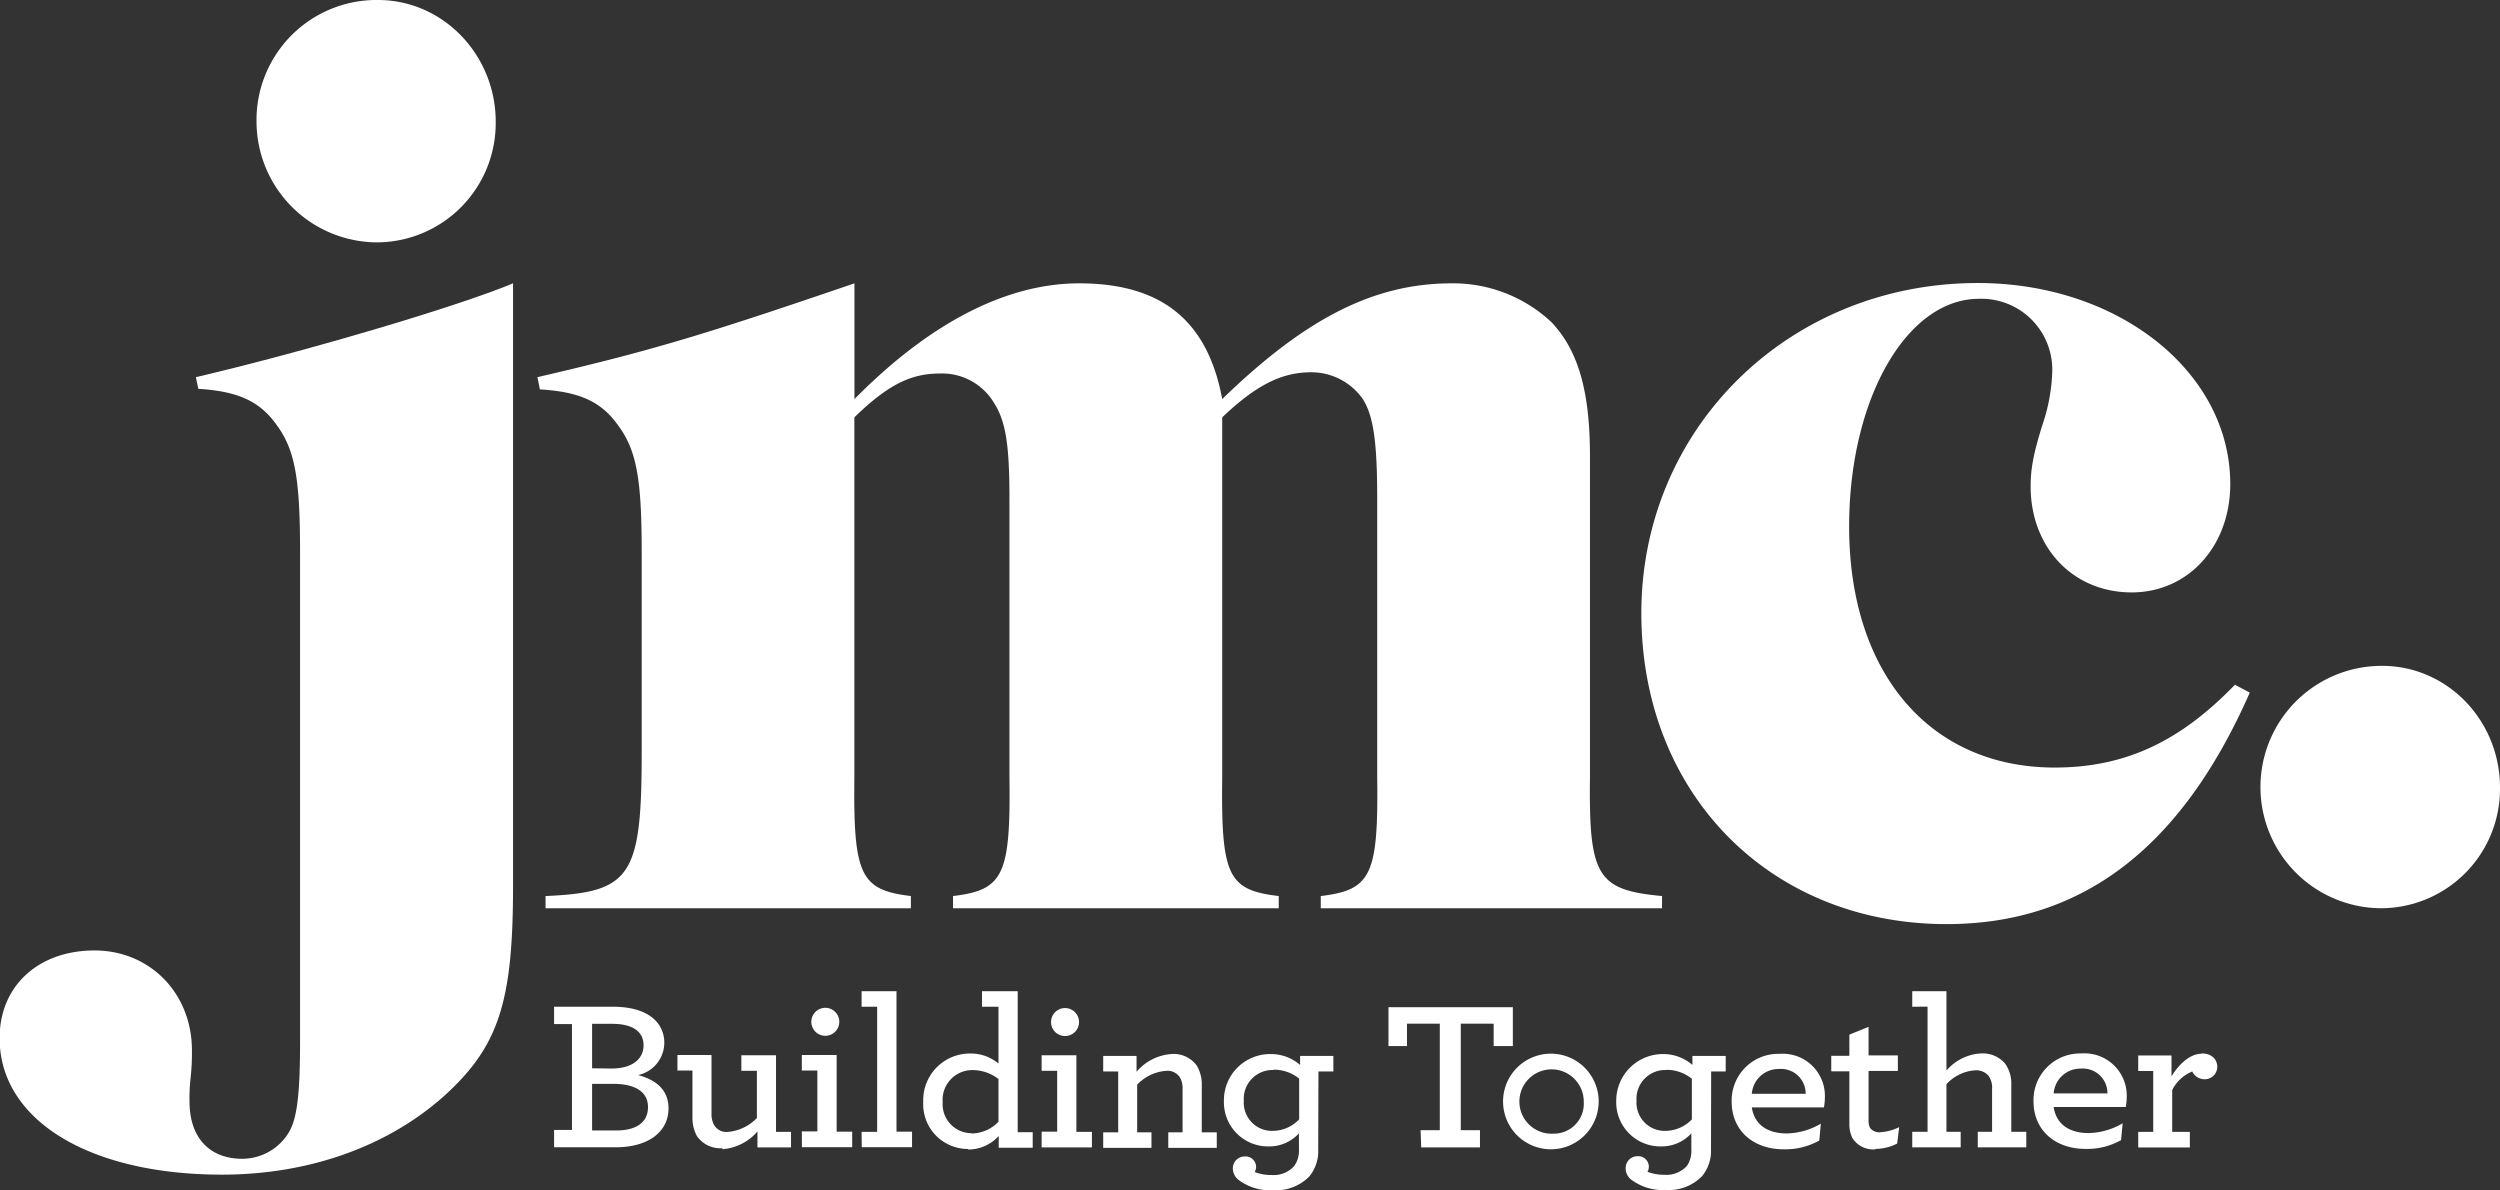
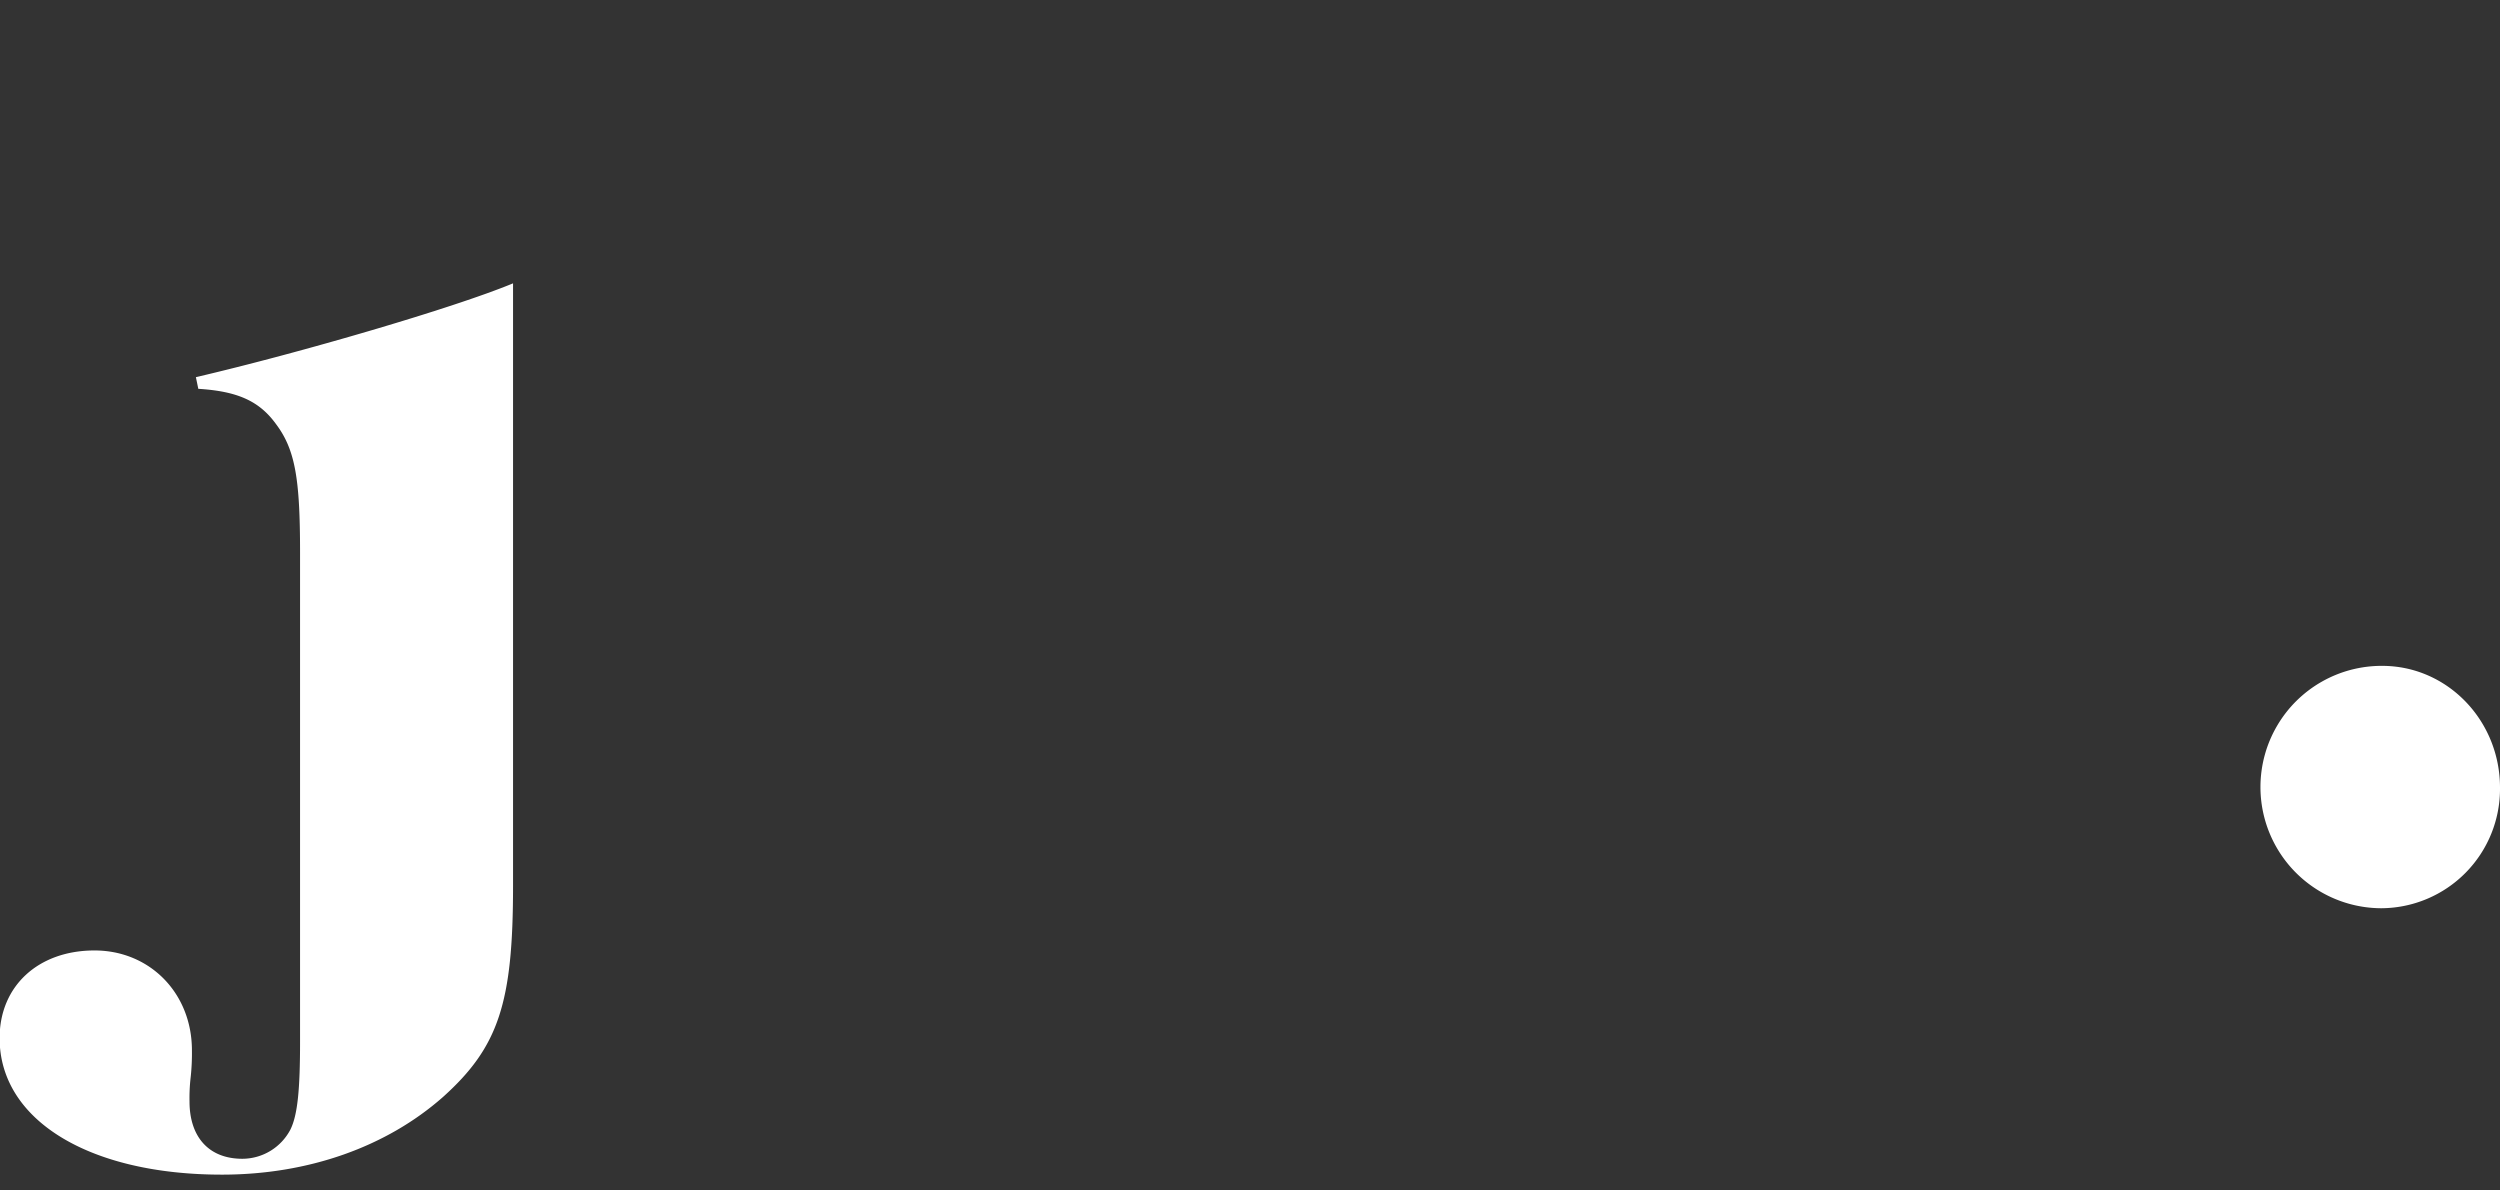
<svg xmlns="http://www.w3.org/2000/svg" viewBox="0 0 321.61 153.11">
  <rect x="0" y="0" width="321.61" height="153.11" fill="#333333" stroke="none" />
  <defs>
    <style>.cls-1{fill:#ffffff;}</style>
  </defs>
  <title>jmc-building-together-logo-b</title>
  <g id="Layer_2" data-name="Layer 2">
    <g id="Layer_1-2" data-name="Layer 1">
      <path class="cls-1" d="M25.2,48.52C38.65,45.38,58.44,39.59,66,36.45V114c0,15-1.85,20.68-9,27.11-7.27,6.42-17.32,10-28.45,10-17.16,0-28.6-7.06-28.6-17.56,0-6.73,5-11.28,12.21-11.28,7.11,0,12.53,5.49,12.53,12.85a28.52,28.52,0,0,1-.16,3.45,23,23,0,0,0-.15,3.13c0,4.55,2.47,7.37,6.8,7.37a7,7,0,0,0,6.18-3.76c.93-1.88,1.24-5.17,1.24-11.29v-63c0-9.41-.62-13.17-3.09-16.46-2.17-3-5-4.23-10-4.54Z" />
-       <path class="cls-1" d="M109.92,51.34c9.59-9.72,19.48-14.89,28.91-14.89,10.67,0,16.54,4.86,18.4,14.89,10.82-10.5,19.63-14.89,29.53-14.89a18.49,18.49,0,0,1,12.83,5c3.4,3.6,4.95,8.77,4.95,17.24V99.92c-.16,12.85.93,14.57,9.27,15.35v1.57h-43.9v-1.57c6.49-.78,7.42-2.66,7.26-15.35V64.19c0-7.21-.46-10.66-1.85-12.85a8.09,8.09,0,0,0-6.65-3.45c-3.71,0-7,1.57-11.44,5.8V99.92c-.16,12.85.77,14.57,7.27,15.35v1.57H122.6v-1.57c6.49-.78,7.42-2.66,7.26-15.35V64.19c0-6.9-.46-10-2-12.38a7.77,7.77,0,0,0-6.95-3.76c-3.71,0-6.65,1.41-11,5.64V99.92c-.15,12.69.77,14.57,7.27,15.35v1.57h-47v-1.57c11-.47,12.37-2.5,12.37-18.49V71.09c0-9.41-.62-13.17-3.1-16.46-2.16-3-4.94-4.23-10-4.54l-.31-1.57C84,45.07,90.75,43,109.92,36.45Z" />
-       <path class="cls-1" d="M289.42,89.1c-8.82,20.06-21.65,29.78-39,29.78-22.72,0-39.27-16.77-39.27-40,0-23.82,19-42.47,43.29-42.47,18.09,0,32.47,11.44,32.47,25.86,0,8-5.41,13.94-12.68,13.94-7.57,0-13-5.79-13-13.63,0-2.19.31-4.07,1.54-8a23.18,23.18,0,0,0,1.24-6.74,9.12,9.12,0,0,0-9.43-9.4c-9.28,0-16.7,12.85-16.7,29.3,0,18.81,10.36,31,26.44,31,9,0,16.08-3.29,23.19-10.65Z" />
      <path class="cls-1" d="M321.61,101.33a15.35,15.35,0,0,1-15.3,15.51,15.59,15.59,0,0,1,.15-31.18c8.35,0,15.15,7,15.15,15.67" />
-       <path class="cls-1" d="M63.77,15.67a15.34,15.34,0,0,1-15.3,15.51A15.57,15.57,0,0,1,33,15.67,15.44,15.44,0,0,1,48.62,0C57,0,63.77,7.05,63.77,15.67" />
-       <path class="cls-1" d="M283.2,135.56c-1.43,0-2.87,1.29-3.85,2.91v-2.69h-4.28v2H277v7.83h-1.93v2h6.64v-2h-2.27v-5.38a5,5,0,0,1,2.58-2.39,1.76,1.76,0,0,0,1.64,1,1.61,1.61,0,0,0,1.58-1.59c0-.94-.69-1.73-2-1.73m-15.55,1.95a3.17,3.17,0,0,1,3.42,3.19h-6.92a3.45,3.45,0,0,1,3.5-3.19m5.78,4.94a7.82,7.82,0,0,0,.12-1.26,5.44,5.44,0,0,0-5.84-5.63,6,6,0,0,0-6.15,6.18c0,3.62,2.7,6.1,6.7,6.1a8.87,8.87,0,0,0,4.56-1.13l.21-2.17a8.88,8.88,0,0,1-4.4,1.26c-2.42,0-4.14-1.09-4.48-3.35Zm-25.5-12.91v16.1H246v2h6.23v-2H250.4v-6.13a5.53,5.53,0,0,1,3.68-1.78,2.11,2.11,0,0,1,1.7.66,2.55,2.55,0,0,1,.49,1.68v5.57h-1.84v2h6.24v-2h-1.93v-6.1a4.34,4.34,0,0,0-.83-2.72,3.81,3.81,0,0,0-3.11-1.26,6.28,6.28,0,0,0-4.4,2.2V127.51H246v2Zm-6.7,18.3a6.25,6.25,0,0,0,2.79-.69l.26-2.11a6.37,6.37,0,0,1-2.36.65,1.48,1.48,0,0,1-1.4-.57,2,2,0,0,1-.18-.91v-6.4h3.77v-2h-3.77V132.1l-2.47,1v2.72h-2.33v2h2.33v6.81a4,4,0,0,0,.37,1.73,3.13,3.13,0,0,0,3,1.49m-12.41-10.33a3.17,3.17,0,0,1,3.42,3.19h-6.93a3.45,3.45,0,0,1,3.51-3.19m5.77,4.94a7.82,7.82,0,0,0,.12-1.26,5.43,5.43,0,0,0-5.84-5.63,6,6,0,0,0-6.15,6.18c0,3.62,2.7,6.1,6.7,6.1a8.91,8.91,0,0,0,4.57-1.13l.2-2.17a8.88,8.88,0,0,1-4.4,1.26c-2.41,0-4.14-1.09-4.48-3.35Zm-20.29-4.83a5.13,5.13,0,0,1,3.3,1.15V144a4.76,4.76,0,0,1-3.36,1.48,3.63,3.63,0,0,1-3.76-3.88,3.7,3.7,0,0,1,3.82-3.95m5.78.19H222v-2h-4.28V137a5.68,5.68,0,0,0-3.8-1.4,6,6,0,0,0-6,6,5.68,5.68,0,0,0,5.78,5.88,5.16,5.16,0,0,0,3.88-1.68v2.06A3.36,3.36,0,0,1,217,150a3.57,3.57,0,0,1-2.88,1.13,6.09,6.09,0,0,1-2.18-.38,1.33,1.33,0,0,0,.17-.66,1.35,1.35,0,0,0-1.43-1.35,1.52,1.52,0,0,0-1.55,1.54,1.86,1.86,0,0,0,.65,1.42,6.71,6.71,0,0,0,4.49,1.38,6,6,0,0,0,4.68-1.76,5.13,5.13,0,0,0,1.16-3.49Zm-20.3,8a4.14,4.14,0,1,1,3.91-4.12,3.86,3.86,0,0,1-3.91,4.12m0,2a6.15,6.15,0,1,0-6.47-6.13,6.15,6.15,0,0,0,6.47,6.13m-17-.23h7.56v-2.22h-2.47v-13.7h4.23v2.88h2.47v-5h-16v5H181v-2.88h4.22v13.7h-2.47Zm-19-10a5.13,5.13,0,0,1,3.3,1.15V144a4.76,4.76,0,0,1-3.36,1.48,3.63,3.63,0,0,1-3.76-3.88,3.7,3.7,0,0,1,3.82-3.95m5.78.19h1.92v-2h-4.28V137a5.68,5.68,0,0,0-3.8-1.4,5.94,5.94,0,0,0-6,6,5.68,5.68,0,0,0,5.77,5.88,5.16,5.16,0,0,0,3.88-1.68v2.06a3.36,3.36,0,0,1-.63,2.17,3.57,3.57,0,0,1-2.87,1.13,6.1,6.1,0,0,1-2.19-.38,1.45,1.45,0,0,0,.18-.66,1.36,1.36,0,0,0-1.44-1.35,1.52,1.52,0,0,0-1.55,1.54,1.88,1.88,0,0,0,.66,1.42,6.66,6.66,0,0,0,4.48,1.38,6,6,0,0,0,4.69-1.76,5.13,5.13,0,0,0,1.15-3.49Zm-23.4-2h-4.29v2h1.93v7.83h-1.93v2h6.21v-2h-1.84v-6.13a5.66,5.66,0,0,1,3.71-1.78,1.89,1.89,0,0,1,1.84.93,2.87,2.87,0,0,1,.29,1.41v5.57h-1.84v2h6.24v-2h-1.93v-6.1a4.69,4.69,0,0,0-.63-2.47,3.68,3.68,0,0,0-3.25-1.51,6.56,6.56,0,0,0-4.51,2.28ZM134,147.61h6.47v-2h-2v-9.86H134v2h2v7.83h-2Zm3-14.33a1.8,1.8,0,0,0,1.81-1.73,1.8,1.8,0,1,0-1.81,1.73m-12,12.5a3.73,3.73,0,0,1-3.73-4,3.82,3.82,0,0,1,3.79-4.12,5.46,5.46,0,0,1,3.39,1.15v5.5a4.94,4.94,0,0,1-3.45,1.51m-.46,2.06a5.33,5.33,0,0,0,3.94-1.74v1.51h4.37v-2h-1.93V127.51h-4.59v2h2.12v7.31a5.53,5.53,0,0,0-3.68-1.29,6,6,0,0,0-6,6.2,5.76,5.76,0,0,0,5.8,6.08m-13.71-.23h6.47v-2h-2V127.51h-4.49v2h2v16.1h-2Zm-7.7,0h6.47v-2h-2v-9.86h-4.48v2h2v7.83h-2Zm3-14.33a1.8,1.8,0,0,0,1.81-1.73,1.8,1.8,0,1,0-1.81,1.73M92.93,147.84a6.6,6.6,0,0,0,4.51-2.28v2.05h4.32v-2H99.83v-9.86H95.37v2h2v6.07a5.83,5.83,0,0,1-3.71,1.79,1.83,1.83,0,0,1-1.81-.91,2.91,2.91,0,0,1-.32-1.43v-7.55H87.15v2h1.93v6a4.87,4.87,0,0,0,.57,2.42,3.68,3.68,0,0,0,3.28,1.57M76.17,137.43v-5.72h2.62c2.58,0,4,1,4,2.75s-1.41,3-4.11,3Zm0,8v-6h2.7c2.82,0,4.49,1,4.49,3s-1.56,3-4.11,3Zm-4.89,2.16h7.91c4.34,0,6.81-2.08,6.81-5,0-2.28-1.46-3.63-3.91-4.29a4.28,4.28,0,0,0,3.37-4.14c0-2.53-2-4.65-6.61-4.65H71.28v2.23h2.3v13.62h-2.3Z" />
    </g>
  </g>
</svg>